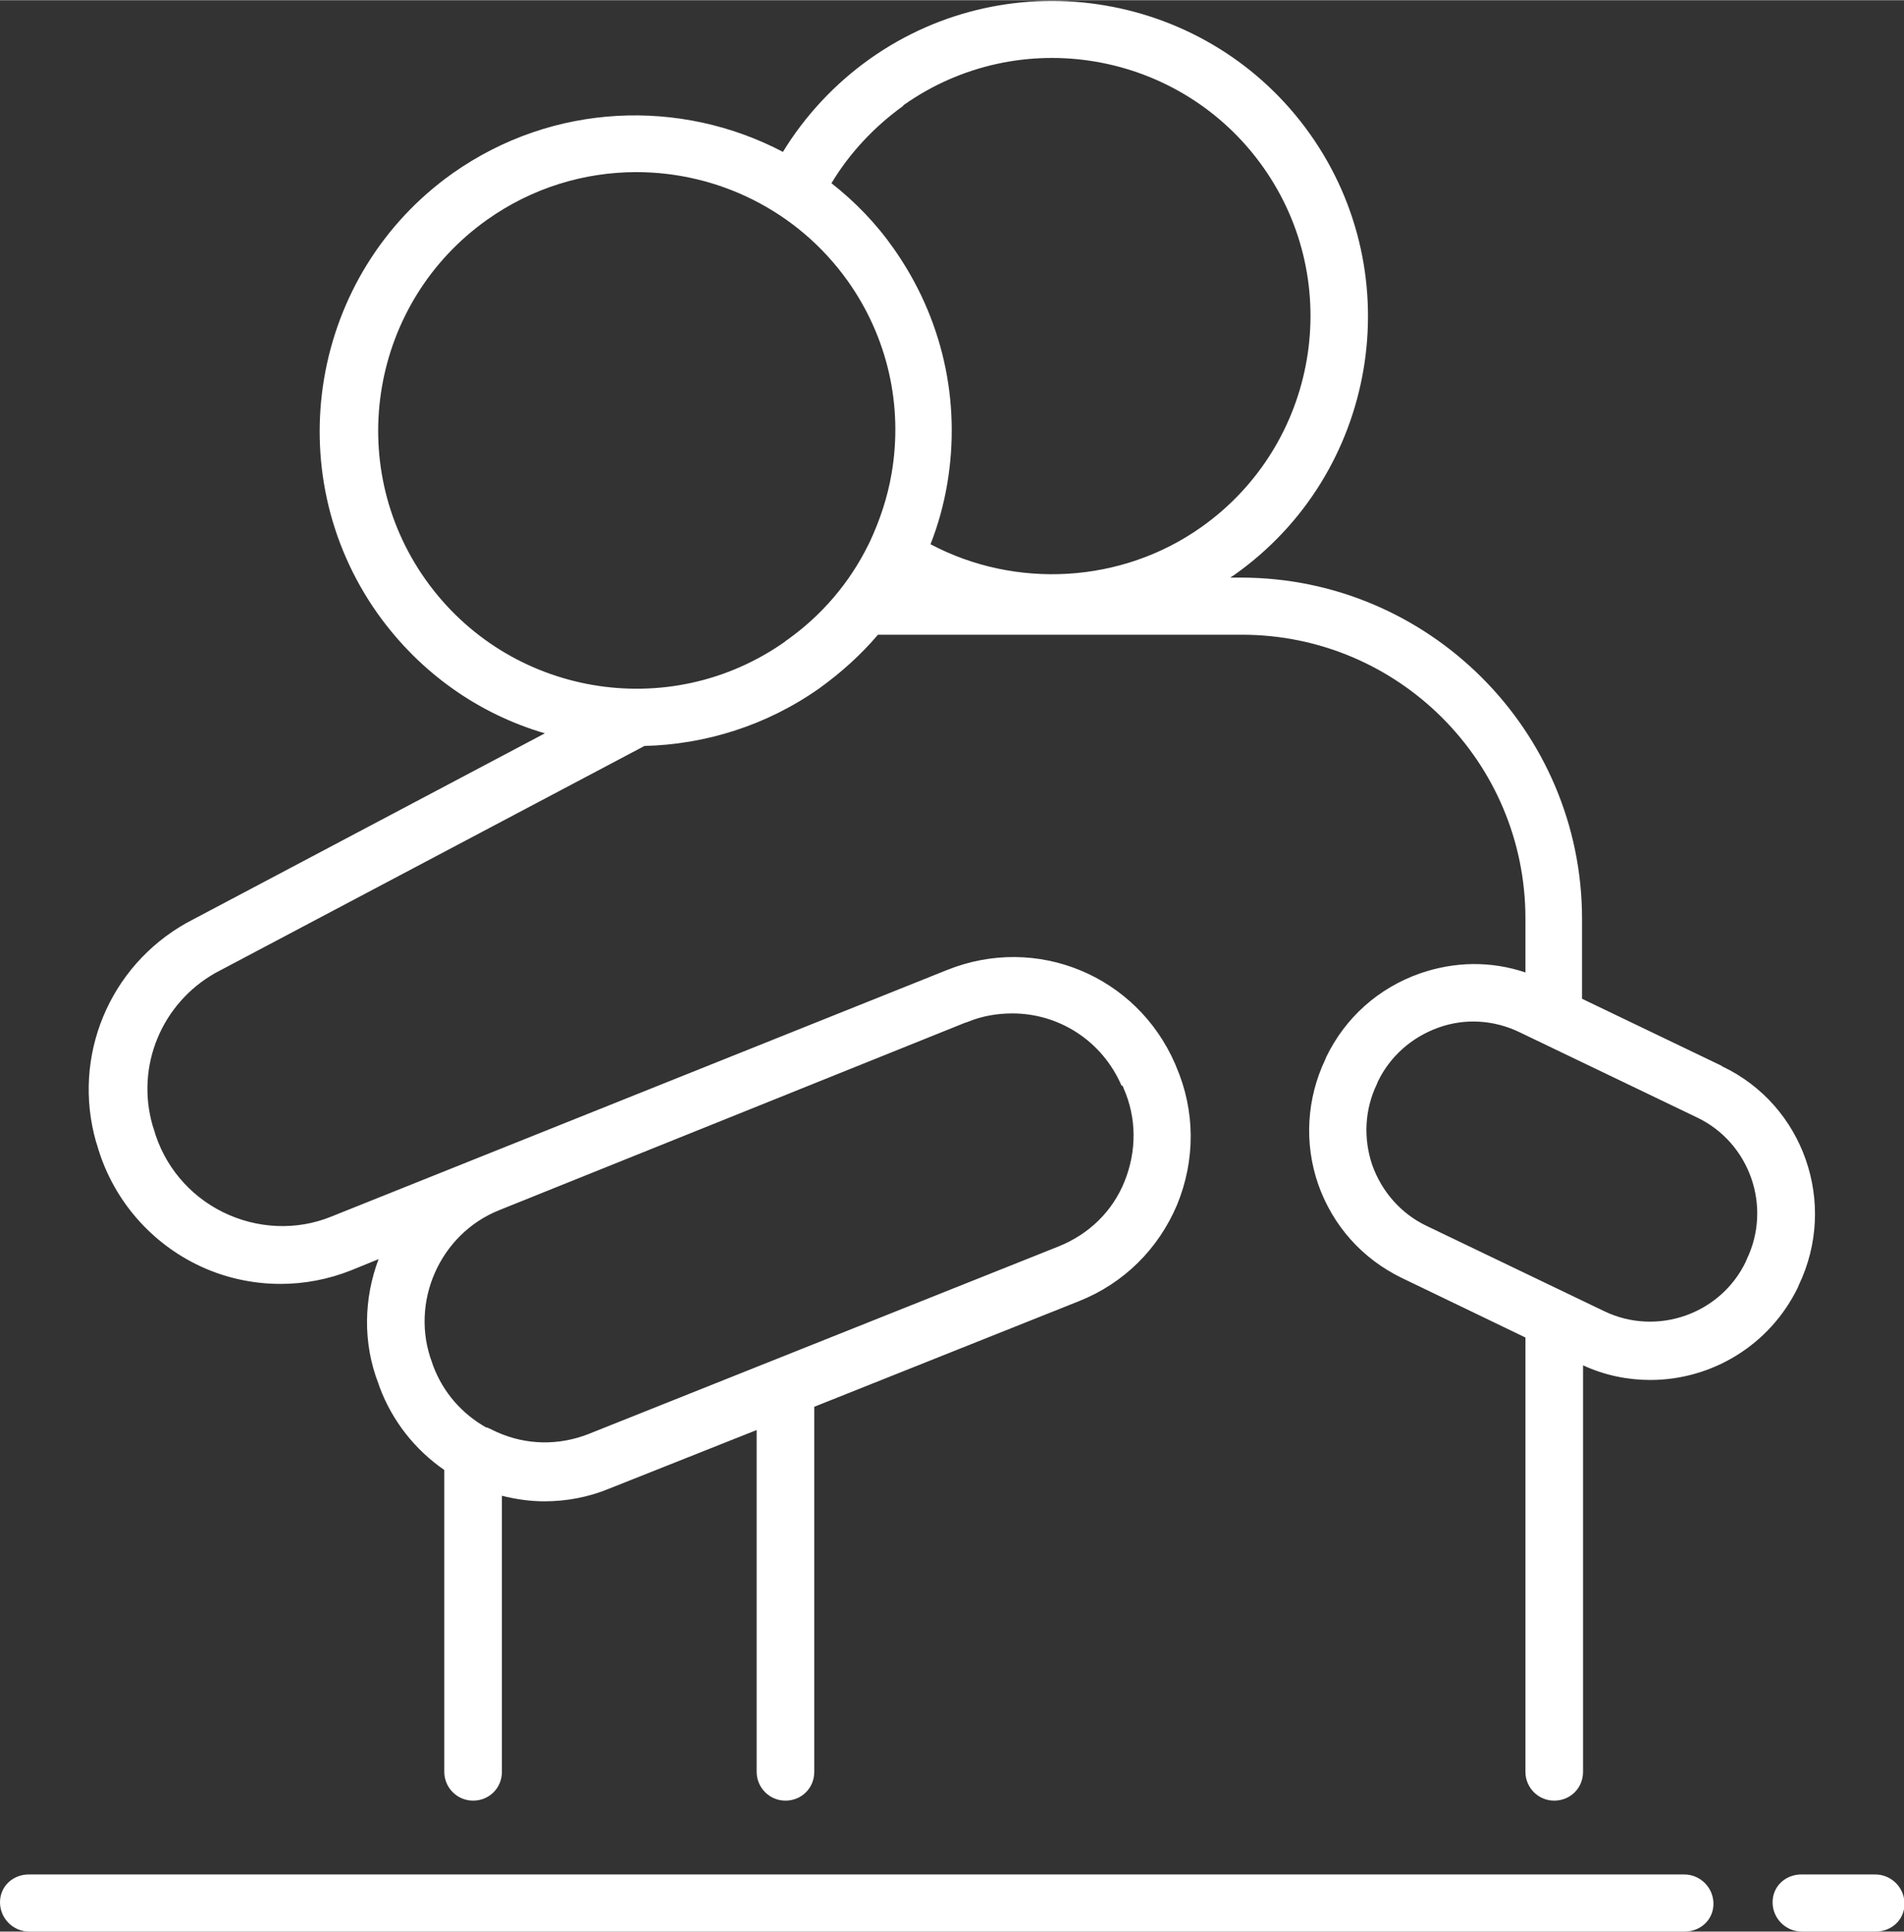
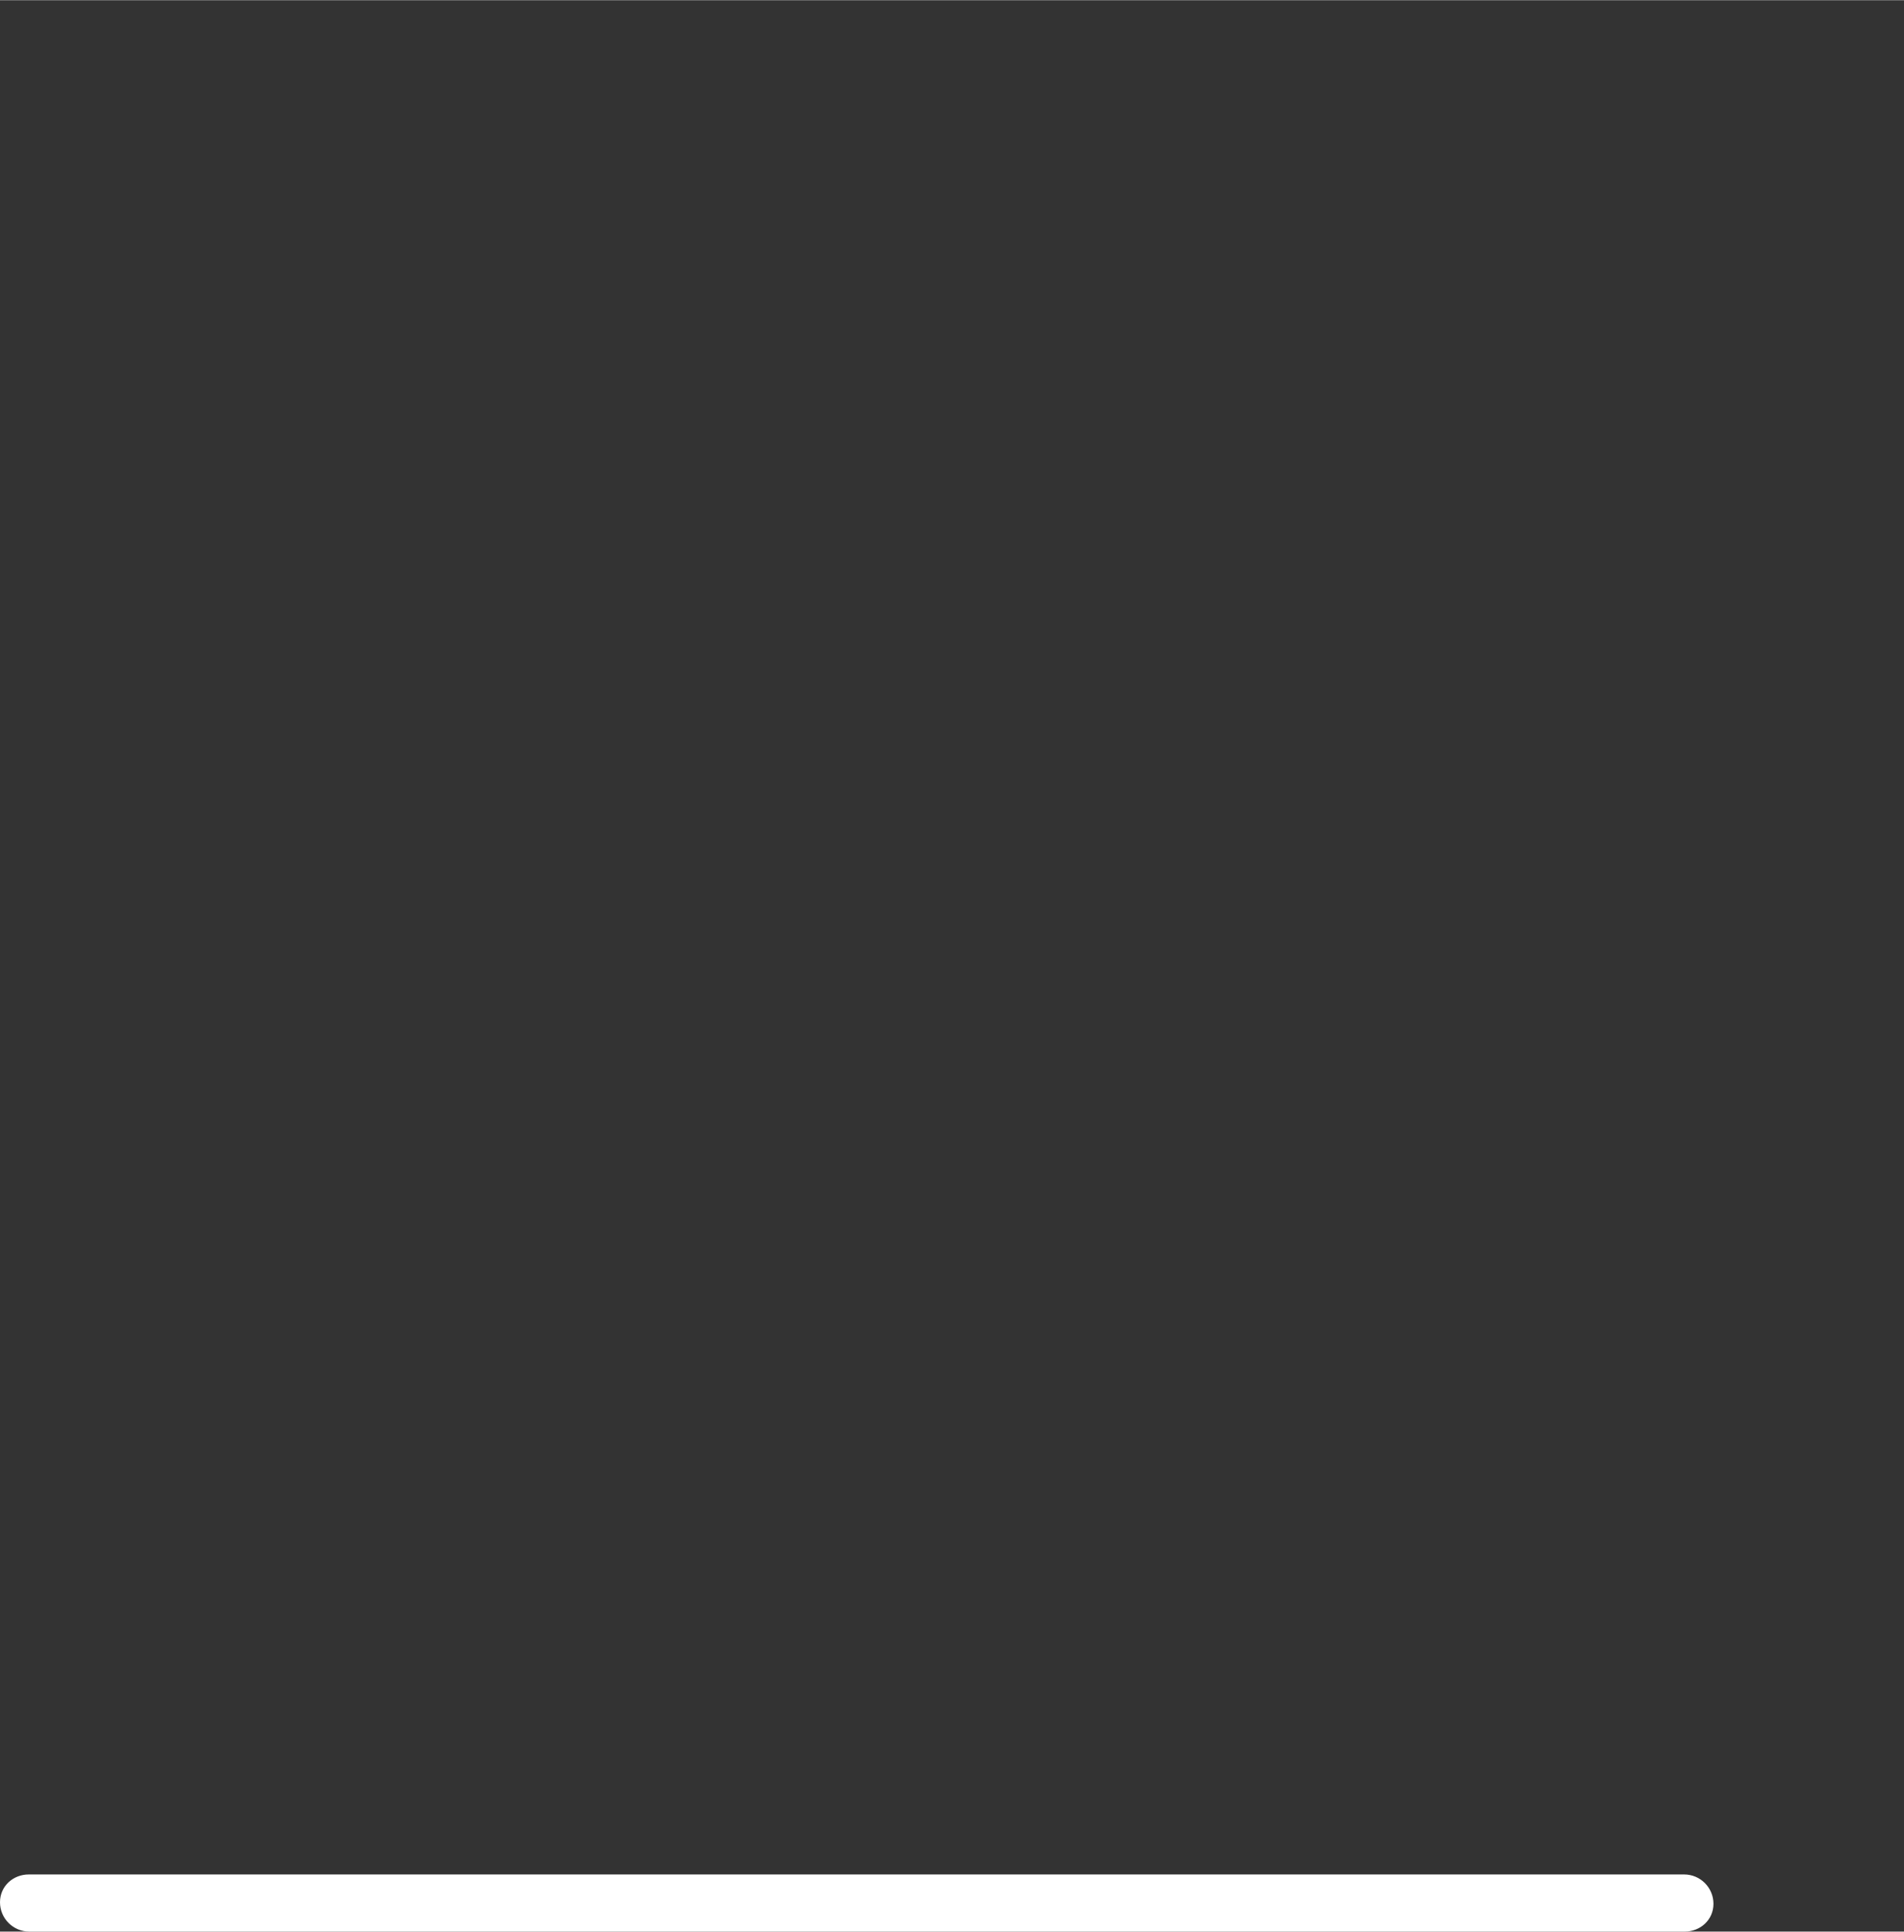
<svg xmlns="http://www.w3.org/2000/svg" id="uuid-7d916118-5dd9-4848-994c-903aa4c72873" data-name="Capa 2" width="13.29mm" height="13.48mm" viewBox="0 0 37.67 38.2">
  <rect x="0" y="0" width="37.67" height="38.2" fill="#333333" stroke="none" />
  <defs>
    <style>      .uuid-bf8be52f-0762-4754-8431-71229b64b50f {        fill: #fff;        stroke-width: 0px;      }    </style>
  </defs>
  <g id="uuid-8ee2ff8a-dace-477f-aee8-4754f2df982b" data-name="Capa 1-2">
    <g>
-       <path class="uuid-bf8be52f-0762-4754-8431-71229b64b50f" d="M34.07,21.08l-2.77-1.33v-1.58c0-3.72-3.03-6.75-6.75-6.75h-.21s.06-.04.09-.06c2.81-1.99,3.48-5.9,1.49-8.71s-5.9-3.48-8.71-1.49c-.69.49-1.28,1.12-1.72,1.84-2.02-1.06-4.54-.98-6.53.42-2.81,1.99-3.48,5.9-1.49,8.71.84,1.18,2.01,1.99,3.31,2.37l-7.09,3.75c-1.53.86-2.27,2.64-1.79,4.33l.02.06c.29,1.03,1.01,1.89,1.96,2.36.52.26,1.1.39,1.67.39.47,0,.95-.09,1.4-.27l.54-.22c-.29.77-.32,1.65,0,2.47l.02.06c.25.67.7,1.24,1.28,1.64v5.97c0,.31.25.57.57.57s.57-.25.57-.57v-5.46c.28.07.56.11.84.11.43,0,.87-.08,1.28-.25l2.92-1.16v6.76c0,.31.25.57.57.57s.57-.25.57-.57v-7.22l5.24-2.09c.88-.35,1.57-1.03,1.94-1.91.36-.88.36-1.85-.02-2.73l-.02-.05c-.76-1.75-2.74-2.57-4.51-1.86h0l-12.19,4.88c-.69.28-1.47.24-2.14-.09s-1.17-.93-1.37-1.65l-.02-.06c-.34-1.18.18-2.42,1.24-3.02l8.49-4.49c1.2-.03,2.41-.4,3.46-1.14.43-.31.82-.66,1.16-1.06h7.2c3.1,0,5.61,2.52,5.61,5.61v1.07c-.68-.23-1.4-.22-2.09.02-.82.29-1.47.87-1.85,1.65l-.02.05c-.37.78-.42,1.66-.14,2.47.29.82.87,1.47,1.65,1.85l2.45,1.18v8.59c0,.31.25.57.57.57s.57-.25.57-.57v-8.04c.43.2.89.29,1.33.29,1.21,0,2.36-.68,2.92-1.83l.02-.05c.77-1.61.1-3.55-1.51-4.32h-.01ZM22.21,21.47l.02.05c.26.59.26,1.24.02,1.84s-.71,1.05-1.31,1.29l-9.3,3.71c-.59.23-1.23.22-1.81-.04-.06-.03-.13-.06-.19-.09h-.02c-.48-.27-.85-.69-1.05-1.22l-.02-.06h0c-.45-1.19.15-2.55,1.33-3.02l9.2-3.7.06-.02h0c.29-.12.59-.17.89-.17.91,0,1.77.53,2.16,1.43h.02ZM17.87,2.08c2.3-1.63,5.49-1.08,7.12,1.22,1.63,2.3,1.08,5.49-1.22,7.12-1.58,1.12-3.68,1.23-5.36.34.15-.38.26-.78.33-1.19.28-1.65-.1-3.3-1.06-4.66-.35-.5-.77-.93-1.23-1.29.36-.6.85-1.12,1.42-1.53h0ZM15.54,12.68c-2.3,1.63-5.49,1.08-7.12-1.22s-1.08-5.49,1.22-7.12c.89-.63,1.92-.94,2.95-.94,1.6,0,3.18.75,4.18,2.15.79,1.11,1.1,2.47.87,3.81-.08.47-.23.92-.43,1.35-.01.02-.02.04-.03.06-.37.75-.92,1.4-1.63,1.9h-.01ZM34.56,24.9l-.02.05c-.5,1.04-1.76,1.48-2.8.98h0l-3.52-1.69c-.5-.24-.88-.67-1.07-1.2-.18-.53-.15-1.1.09-1.6l.02-.05c.24-.5.67-.88,1.2-1.07s1.1-.15,1.6.09l3.52,1.69c1.04.5,1.48,1.76.98,2.8Z" />
-       <path class="uuid-bf8be52f-0762-4754-8431-71229b64b50f" d="M33.32,38.2H.58c-.32,0-.58-.26-.58-.58s.26-.55.57-.55h32.75c.32,0,.58.26.58.58s-.26.55-.57.55h-.01Z" />
-       <path class="uuid-bf8be52f-0762-4754-8431-71229b64b50f" d="M37.11,38.2h-1.46c-.32,0-.58-.26-.58-.58s.26-.55.57-.55h1.46c.32,0,.58.26.58.58s-.26.55-.57.55Z" />
+       <path class="uuid-bf8be52f-0762-4754-8431-71229b64b50f" d="M33.32,38.2H.58c-.32,0-.58-.26-.58-.58s.26-.55.57-.55h32.75c.32,0,.58.26.58.58s-.26.55-.57.55h-.01" />
    </g>
  </g>
</svg>